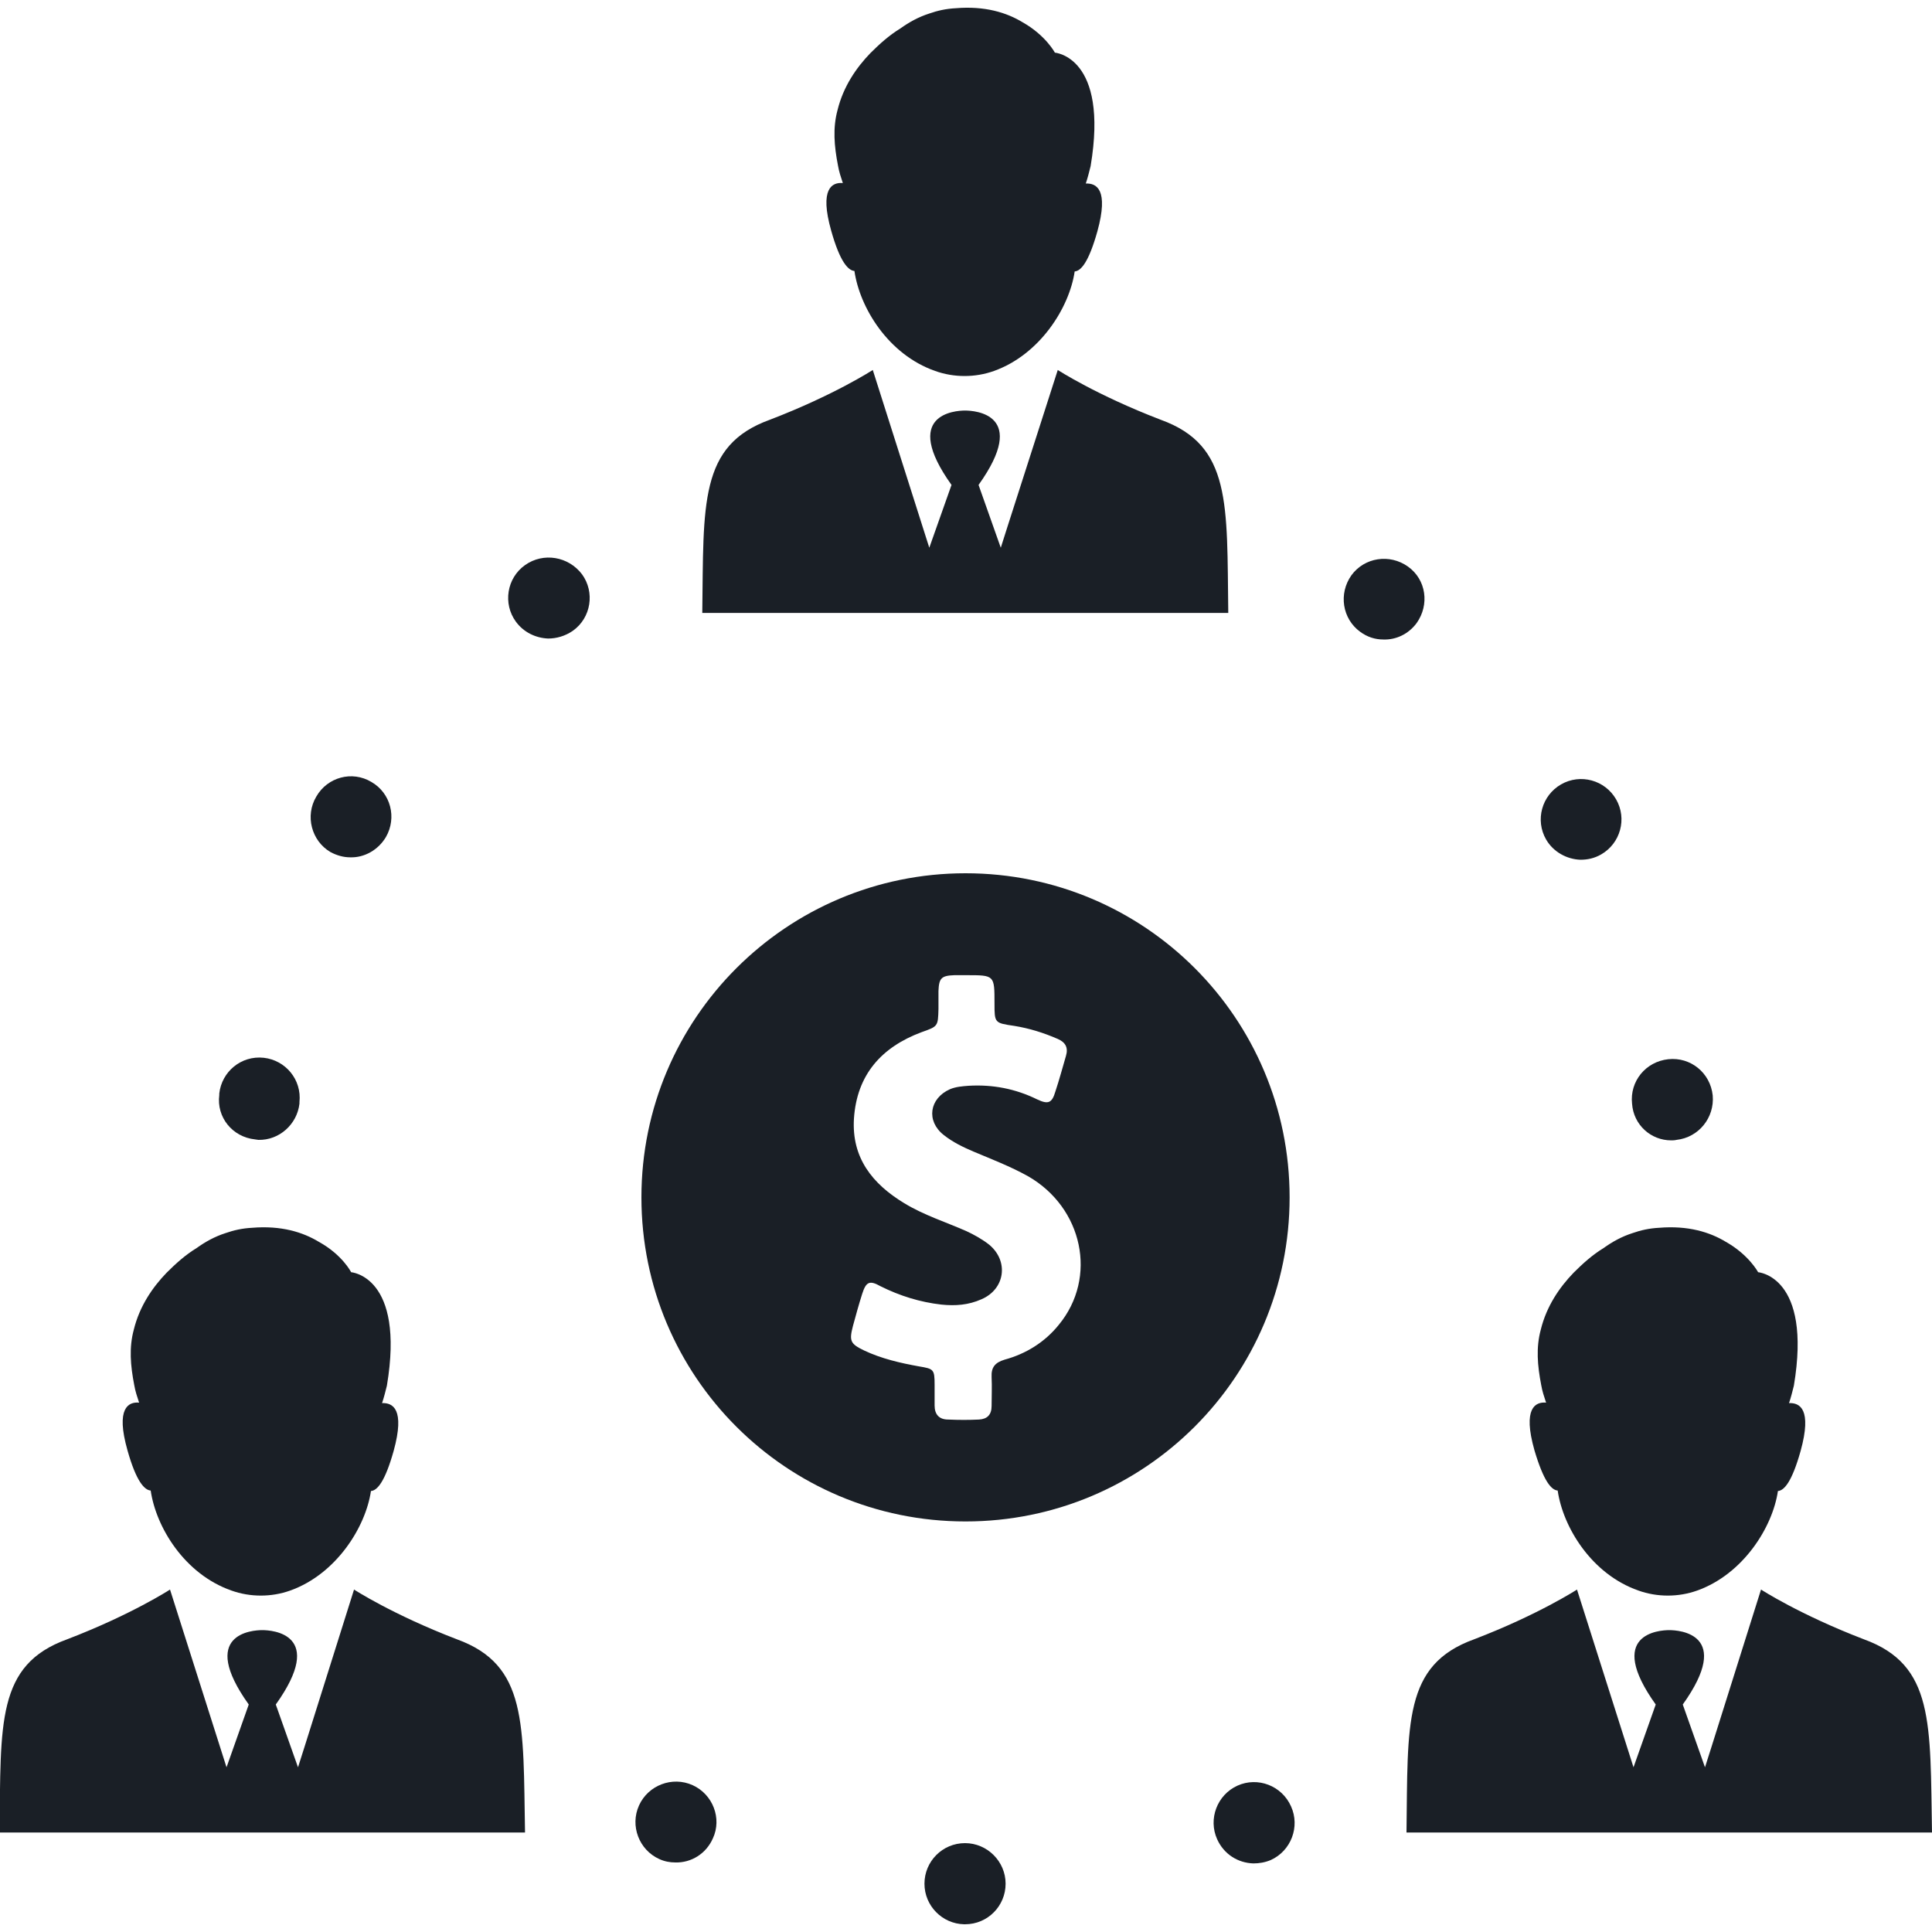
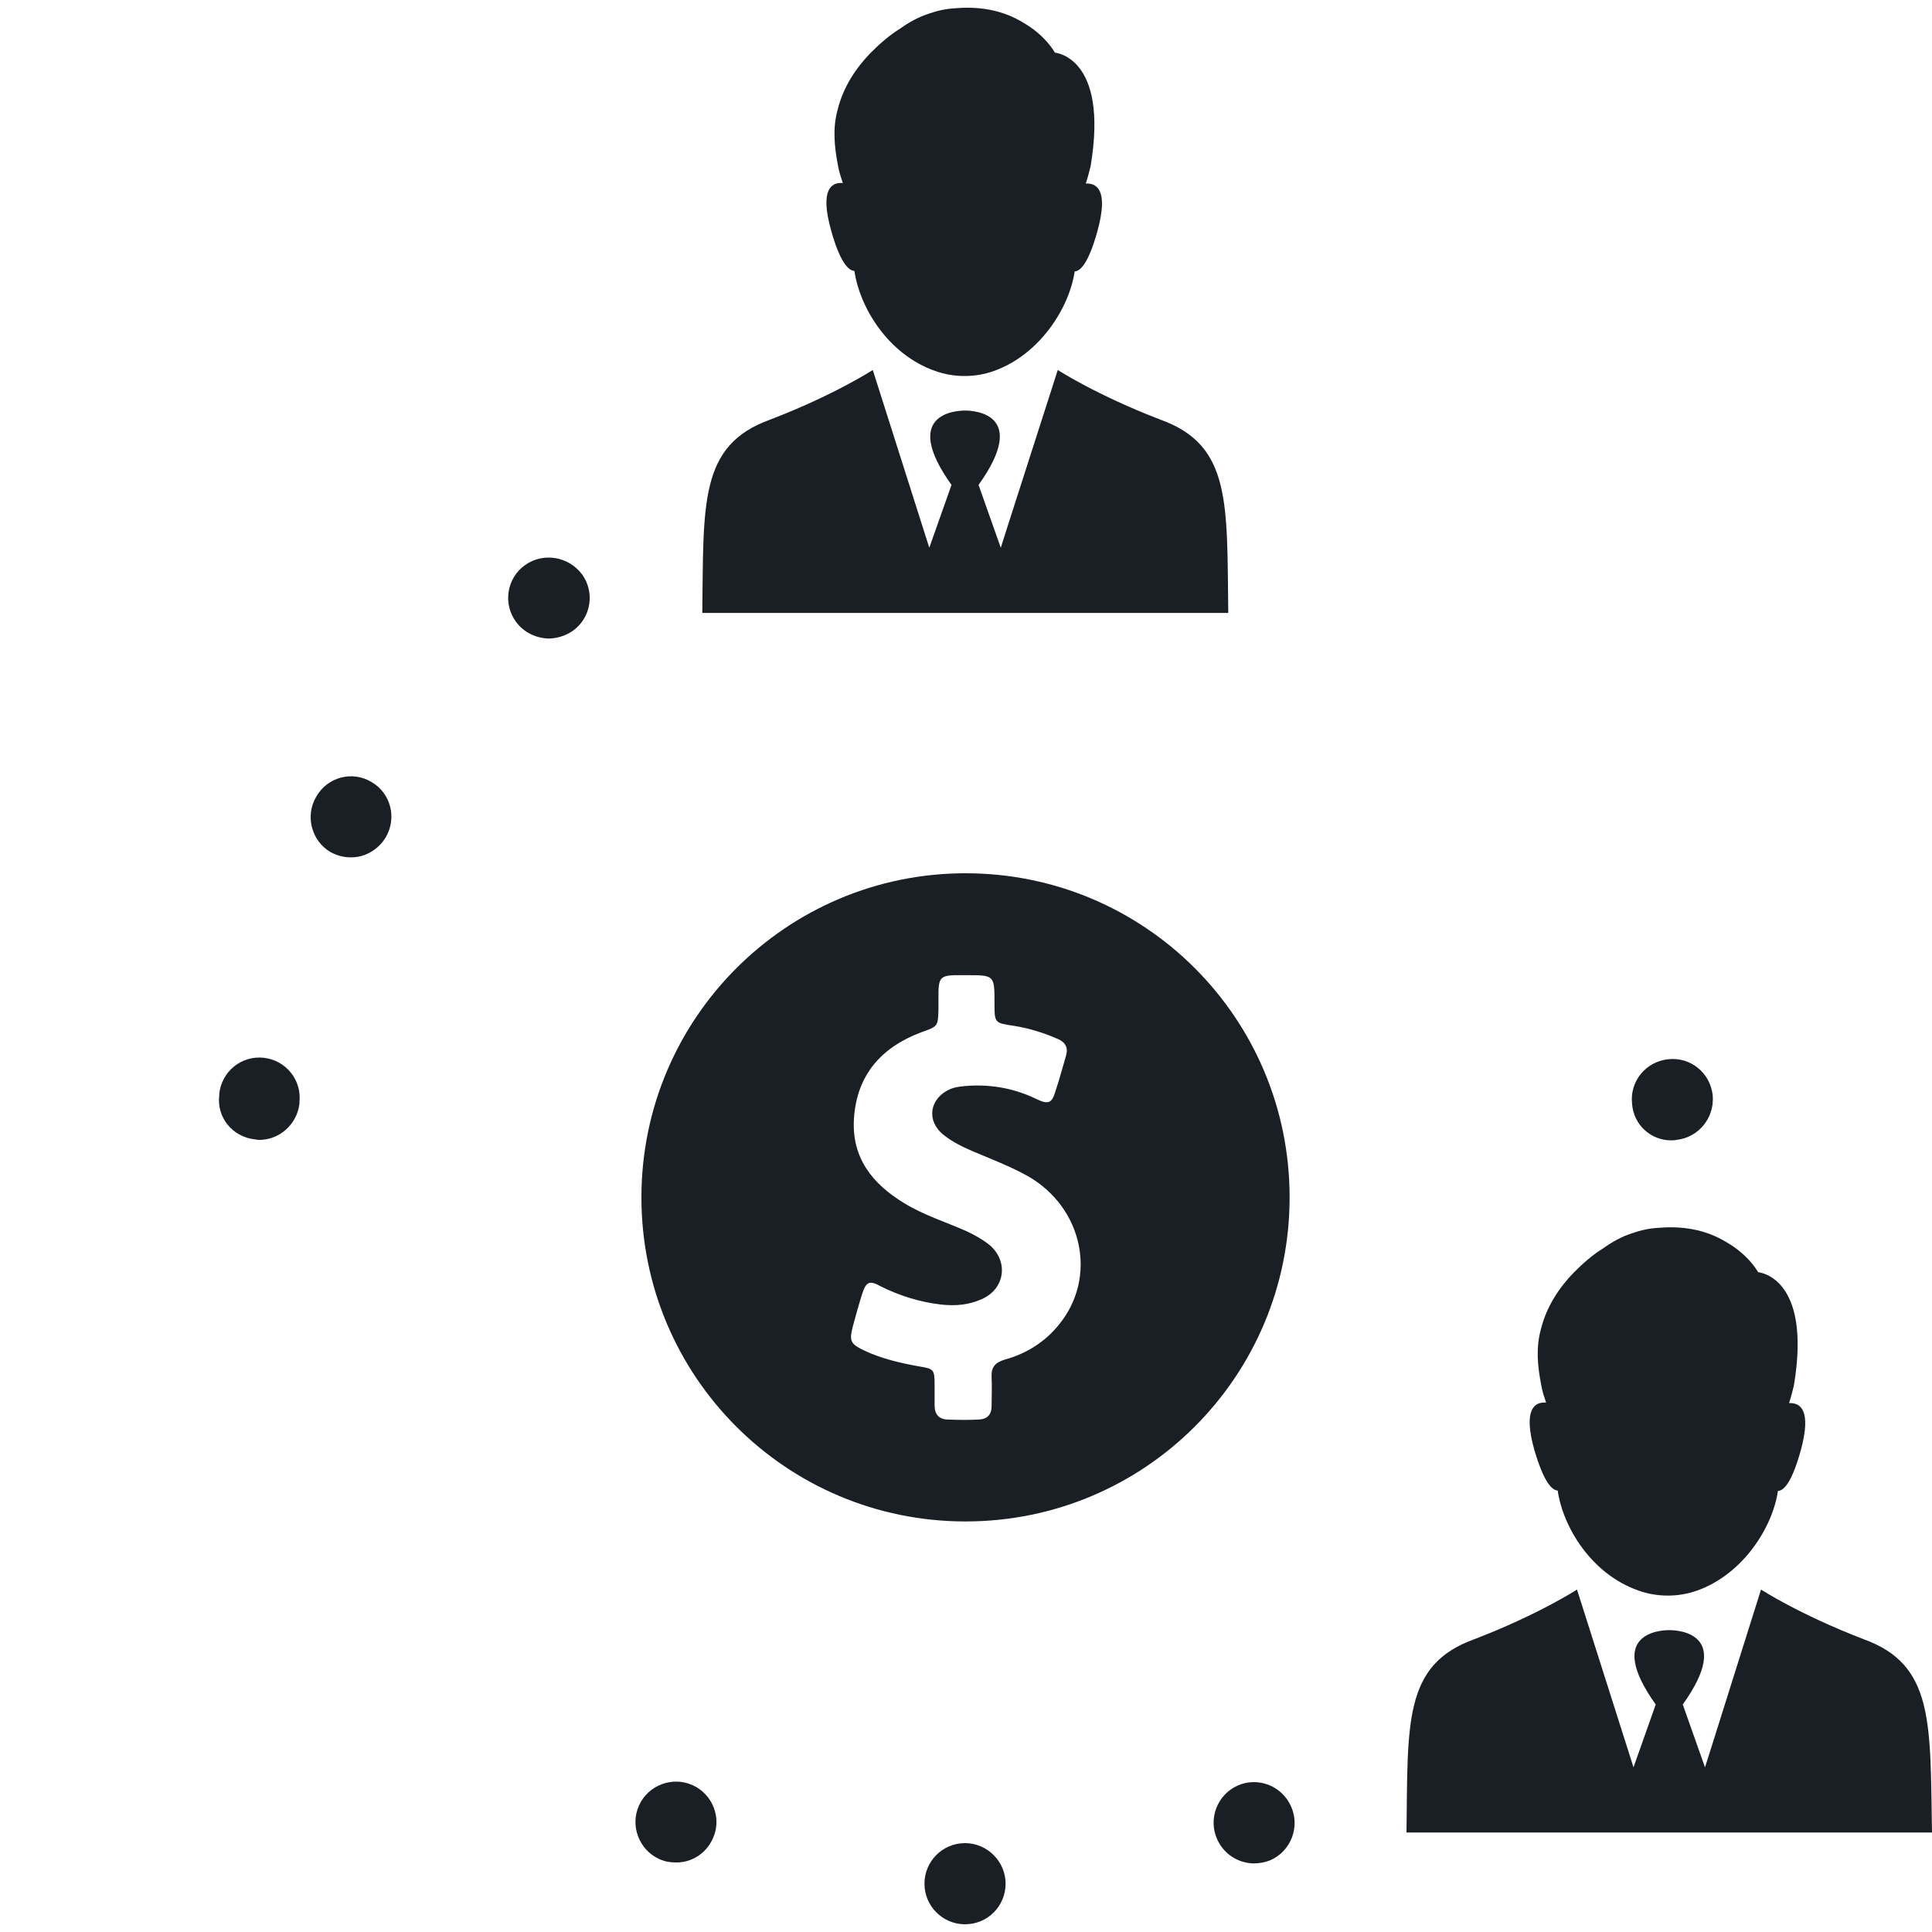
<svg xmlns="http://www.w3.org/2000/svg" version="1.1" id="Capa_1" x="0px" y="0px" viewBox="56 56 400 400" enable-background="new 56 56 400 400" xml:space="preserve">
  <g>
    <g>
      <path fill="#1A1F26" d="M402,292.1c0.3,0,0.7,0,1.1-0.1c4.6-0.5,7.9-4.6,7.5-9.2c-0.5-4.7-4.6-8-9.2-7.5c-4.7,0.5-8,4.6-7.5,9.2    C394.2,288.9,397.8,292.1,402,292.1z" />
-       <path fill="#1A1F26" d="M349.3,185c2.7-3.8,2-9-1.8-11.7c-3.8-2.7-9-1.9-11.7,1.8c-2.7,3.8-1.9,9,1.8,11.7    c1.5,1.1,3.1,1.6,4.8,1.6C345,188.5,347.6,187.3,349.3,185z" />
      <path fill="#1A1F26" d="M164.7,173c-3.8,2.7-4.6,8-1.9,11.7c1.6,2.2,4.1,3.4,6.7,3.5c1.7,0,3.5-0.5,5.1-1.6    c3.8-2.7,4.6-8,1.9-11.7C173.7,171.2,168.5,170.3,164.7,173z" />
      <path fill="#1A1F26" d="M312.2,425.7L312.2,425.7c-4.2,1.9-6.1,6.9-4.2,11.1c1.4,3.1,4.3,4.9,7.5,5c1.2,0,2.4-0.2,3.6-0.7    c4.2-1.9,6.1-6.9,4.2-11.1C321.4,425.7,316.4,423.8,312.2,425.7z" />
      <path fill="#1A1F26" d="M124.4,232.4c1.3,0.7,2.7,1.1,4.1,1.1c2.9,0.1,5.8-1.5,7.4-4.2c2.3-4,1-9.1-3-11.4c-4-2.4-9.1-1-11.4,3    C119.1,224.9,120.5,230.1,124.4,232.4z" />
      <path fill="#1A1F26" d="M255.8,437.6c-4.7,0-8.4,3.8-8.4,8.4c0,4.6,3.7,8.3,8.2,8.4c0.1,0,0.1,0,0.2,0c4.7,0,8.4-3.8,8.4-8.4    C264.2,441.4,260.4,437.6,255.8,437.6z" />
-       <path fill="#1A1F26" d="M383.2,234c1.5,0,2.9-0.3,4.3-1.1c4-2.3,5.4-7.4,3.1-11.4c-2.3-4-7.4-5.4-11.4-3.1    c-4,2.3-5.4,7.4-3.1,11.4C377.6,232.4,380.4,233.9,383.2,234z" />
      <path fill="#1A1F26" d="M108.8,291.9c0.2,0,0.5,0.1,0.7,0.1c4.3,0.1,8-3.2,8.5-7.5v-0.1c0-0.1,0-0.1,0-0.2    c0.5-4.7-2.9-8.7-7.4-9.2c-4.7-0.5-8.7,2.9-9.2,7.4l0,0l0,0c0,0.1,0,0.1,0,0.2v0.1C100.8,287.3,104.1,291.4,108.8,291.9z" />
      <path fill="#1A1F26" d="M199.4,425.6c-4.2-1.9-9.2,0-11.1,4.2s0,9.2,4.2,11.1c1.1,0.5,2.2,0.7,3.3,0.7c3.3,0.1,6.4-1.8,7.8-5    C205.5,432.5,203.6,427.5,199.4,425.6z" />
-       <path fill="#1A1F26" d="M150.6,395.4c-13.3-5.1-21.3-10.3-21.3-10.3l-10.2,32.4l-1.4,4.4l-4.6-13c10.5-14.7-0.8-15.4-2.8-15.4l0,0    l0,0l0,0l0,0l0,0l0,0c-2,0-13.3,0.7-2.8,15.4l-4.6,13l-1.4-4.4l-10.3-32.4c0,0-8,5.2-21.3,10.3c-14.7,5.3-13.7,17.4-14,40h54.3    h0.2h54.3C164.3,412.8,165.2,400.7,150.6,395.4z" />
-       <path fill="#1A1F26" d="M87.2,364.6c1.1,7.6,7,17.3,16.7,20.7c3.9,1.4,8.3,1.4,12.2,0c9.5-3.4,15.6-13.1,16.7-20.6    c1.3-0.1,2.9-1.9,4.7-8.3c2.4-8.7-0.2-10-2.4-9.9c0.4-1.2,0.7-2.4,1-3.6c3.8-22.7-7.4-23.5-7.4-23.5s-1.8-3.6-6.7-6.3    c-3.3-2-7.8-3.4-13.8-2.9c-2,0.1-3.8,0.5-5.5,1.1l0,0c-2.2,0.7-4.2,1.8-6,3.1c-2.3,1.4-4.3,3.2-6.2,5.1c-2.9,3-5.6,6.9-6.8,11.8    c-1,3.7-0.7,7.4,0.1,11.5l0,0c0.2,1.2,0.6,2.4,1,3.6c-2.2-0.2-4.9,1.1-2.4,9.9C84.2,362.7,85.9,364.5,87.2,364.6z" />
      <path fill="#1A1F26" d="M441.9,395.4c-13.3-5.1-21.3-10.3-21.3-10.3l-10.2,32.4l-1.4,4.4l-4.6-13c10.5-14.7-0.8-15.4-2.8-15.4l0,0    l0,0l0,0l0,0l0,0l0,0c-2,0-13.3,0.7-2.8,15.4l-4.6,13l-1.4-4.4l-10.3-32.4c0,0-8,5.2-21.3,10.3c-14.7,5.3-13.7,17.4-14,40h54.3    h0.2H456C455.6,412.8,456.5,400.7,441.9,395.4z" />
      <path fill="#1A1F26" d="M378.5,364.6c1.1,7.6,7,17.3,16.7,20.7c3.9,1.4,8.3,1.4,12.2,0c9.5-3.4,15.6-13.1,16.7-20.6    c1.3-0.1,2.9-1.9,4.7-8.3c2.4-8.7-0.2-10-2.4-9.9c0.4-1.2,0.7-2.4,1-3.6c3.8-22.7-7.4-23.5-7.4-23.5s-1.9-3.6-6.7-6.3    c-3.3-2-7.8-3.4-13.8-2.9c-2,0.1-3.8,0.5-5.5,1.1l0,0c-2.2,0.7-4.2,1.8-6,3.1c-2.3,1.4-4.3,3.2-6.2,5.1c-2.9,3-5.6,6.9-6.8,11.8    c-1,3.7-0.7,7.4,0.1,11.5l0,0c0.2,1.2,0.6,2.4,1,3.6c-2.2-0.2-4.9,1.1-2.4,9.9C375.6,362.7,377.2,364.5,378.5,364.6z" />
      <path fill="#1A1F26" d="M256,182.9h54.3c-0.3-22.6,0.7-34.7-14-40c-13.3-5.1-21.3-10.3-21.3-10.3L264.6,165l-1.4,4.4l-4.6-13    c10.5-14.7-0.8-15.4-2.8-15.4l0,0l0,0l0,0l0,0l0,0l0,0c-2,0-13.3,0.7-2.8,15.4l-4.6,13l-1.4-4.4l-10.3-32.4c0,0-8,5.2-21.3,10.3    c-14.7,5.3-13.7,17.4-14,40L256,182.9L256,182.9L256,182.9z" />
      <path fill="#1A1F26" d="M232.9,112.1c1.1,7.6,7,17.3,16.7,20.7c3.9,1.4,8.3,1.4,12.2,0c9.5-3.4,15.6-13.1,16.7-20.6    c1.3-0.1,2.9-1.9,4.7-8.3c2.4-8.7-0.2-10-2.4-9.9c0.4-1.2,0.7-2.4,1-3.6c3.8-22.7-7.4-23.5-7.4-23.5s-1.9-3.6-6.7-6.3    c-3.3-2-7.8-3.4-13.8-2.9c-2,0.1-3.8,0.5-5.5,1.1l0,0c-2.2,0.7-4.2,1.8-6,3.1c-2.3,1.4-4.3,3.2-6.2,5.1c-2.9,3-5.6,6.9-6.8,11.8    c-1,3.7-0.7,7.4,0.1,11.5l0,0c0.2,1.2,0.6,2.4,1,3.6c-2.2-0.2-4.9,1.1-2.4,9.9C229.9,110.2,231.6,112,232.9,112.1z" />
      <path fill="#1A1F26" d="M255.9,236.8c-37,0-67.1,30-67.1,67.1s30,67.1,67.1,67.1s67.1-30,67.1-67.1    C323,266.8,293,236.8,255.9,236.8z M275.2,330.3c-2.9,3.6-6.8,6-11.2,7.2c-2,0.6-2.8,1.6-2.7,3.6c0.1,2,0,4,0,6    c0,1.8-0.9,2.7-2.6,2.8c-2.1,0.1-4.2,0.1-6.4,0c-1.9,0-2.8-1.1-2.8-2.9c0-1.5,0-2.9,0-4.3c0-3.2-0.2-3.3-3.2-3.8    c-3.9-0.7-7.8-1.6-11.4-3.3c-2.9-1.4-3.1-2-2.3-5.1c0.6-2.2,1.2-4.4,1.9-6.6c0.8-2.5,1.5-2.9,3.8-1.6c4,2,8.2,3.3,12.6,3.8    c2.9,0.3,5.6,0.1,8.3-1.1c4.9-2.1,5.7-7.9,1.6-11.3c-1.4-1.1-3-2-4.7-2.8c-4.3-1.9-8.8-3.3-12.9-5.8c-6.6-4-10.9-9.4-10.4-17.5    c0.6-9.1,5.7-14.8,14-17.9c3.4-1.2,3.4-1.2,3.5-4.8c0-1.2,0-2.4,0-3.7c0.1-2.7,0.6-3.2,3.3-3.3c0.8,0,1.7,0,2.5,0    c5.8,0,5.8,0,5.8,5.8c0,4.1,0,4.1,4.1,4.7c3.1,0.5,6,1.4,9,2.7c1.6,0.7,2.2,1.8,1.7,3.5c-0.7,2.4-1.4,5-2.2,7.4    c-0.7,2.4-1.5,2.7-3.8,1.6c-4.5-2.2-9.2-3.1-14.2-2.8c-1.3,0.1-2.6,0.2-3.8,0.7c-4.3,1.9-5,6.6-1.3,9.5c1.9,1.5,4,2.5,6.1,3.4    c3.8,1.6,7.7,3.1,11.3,5.1C280.2,306,283.3,320.5,275.2,330.3z" />
    </g>
  </g>
</svg>